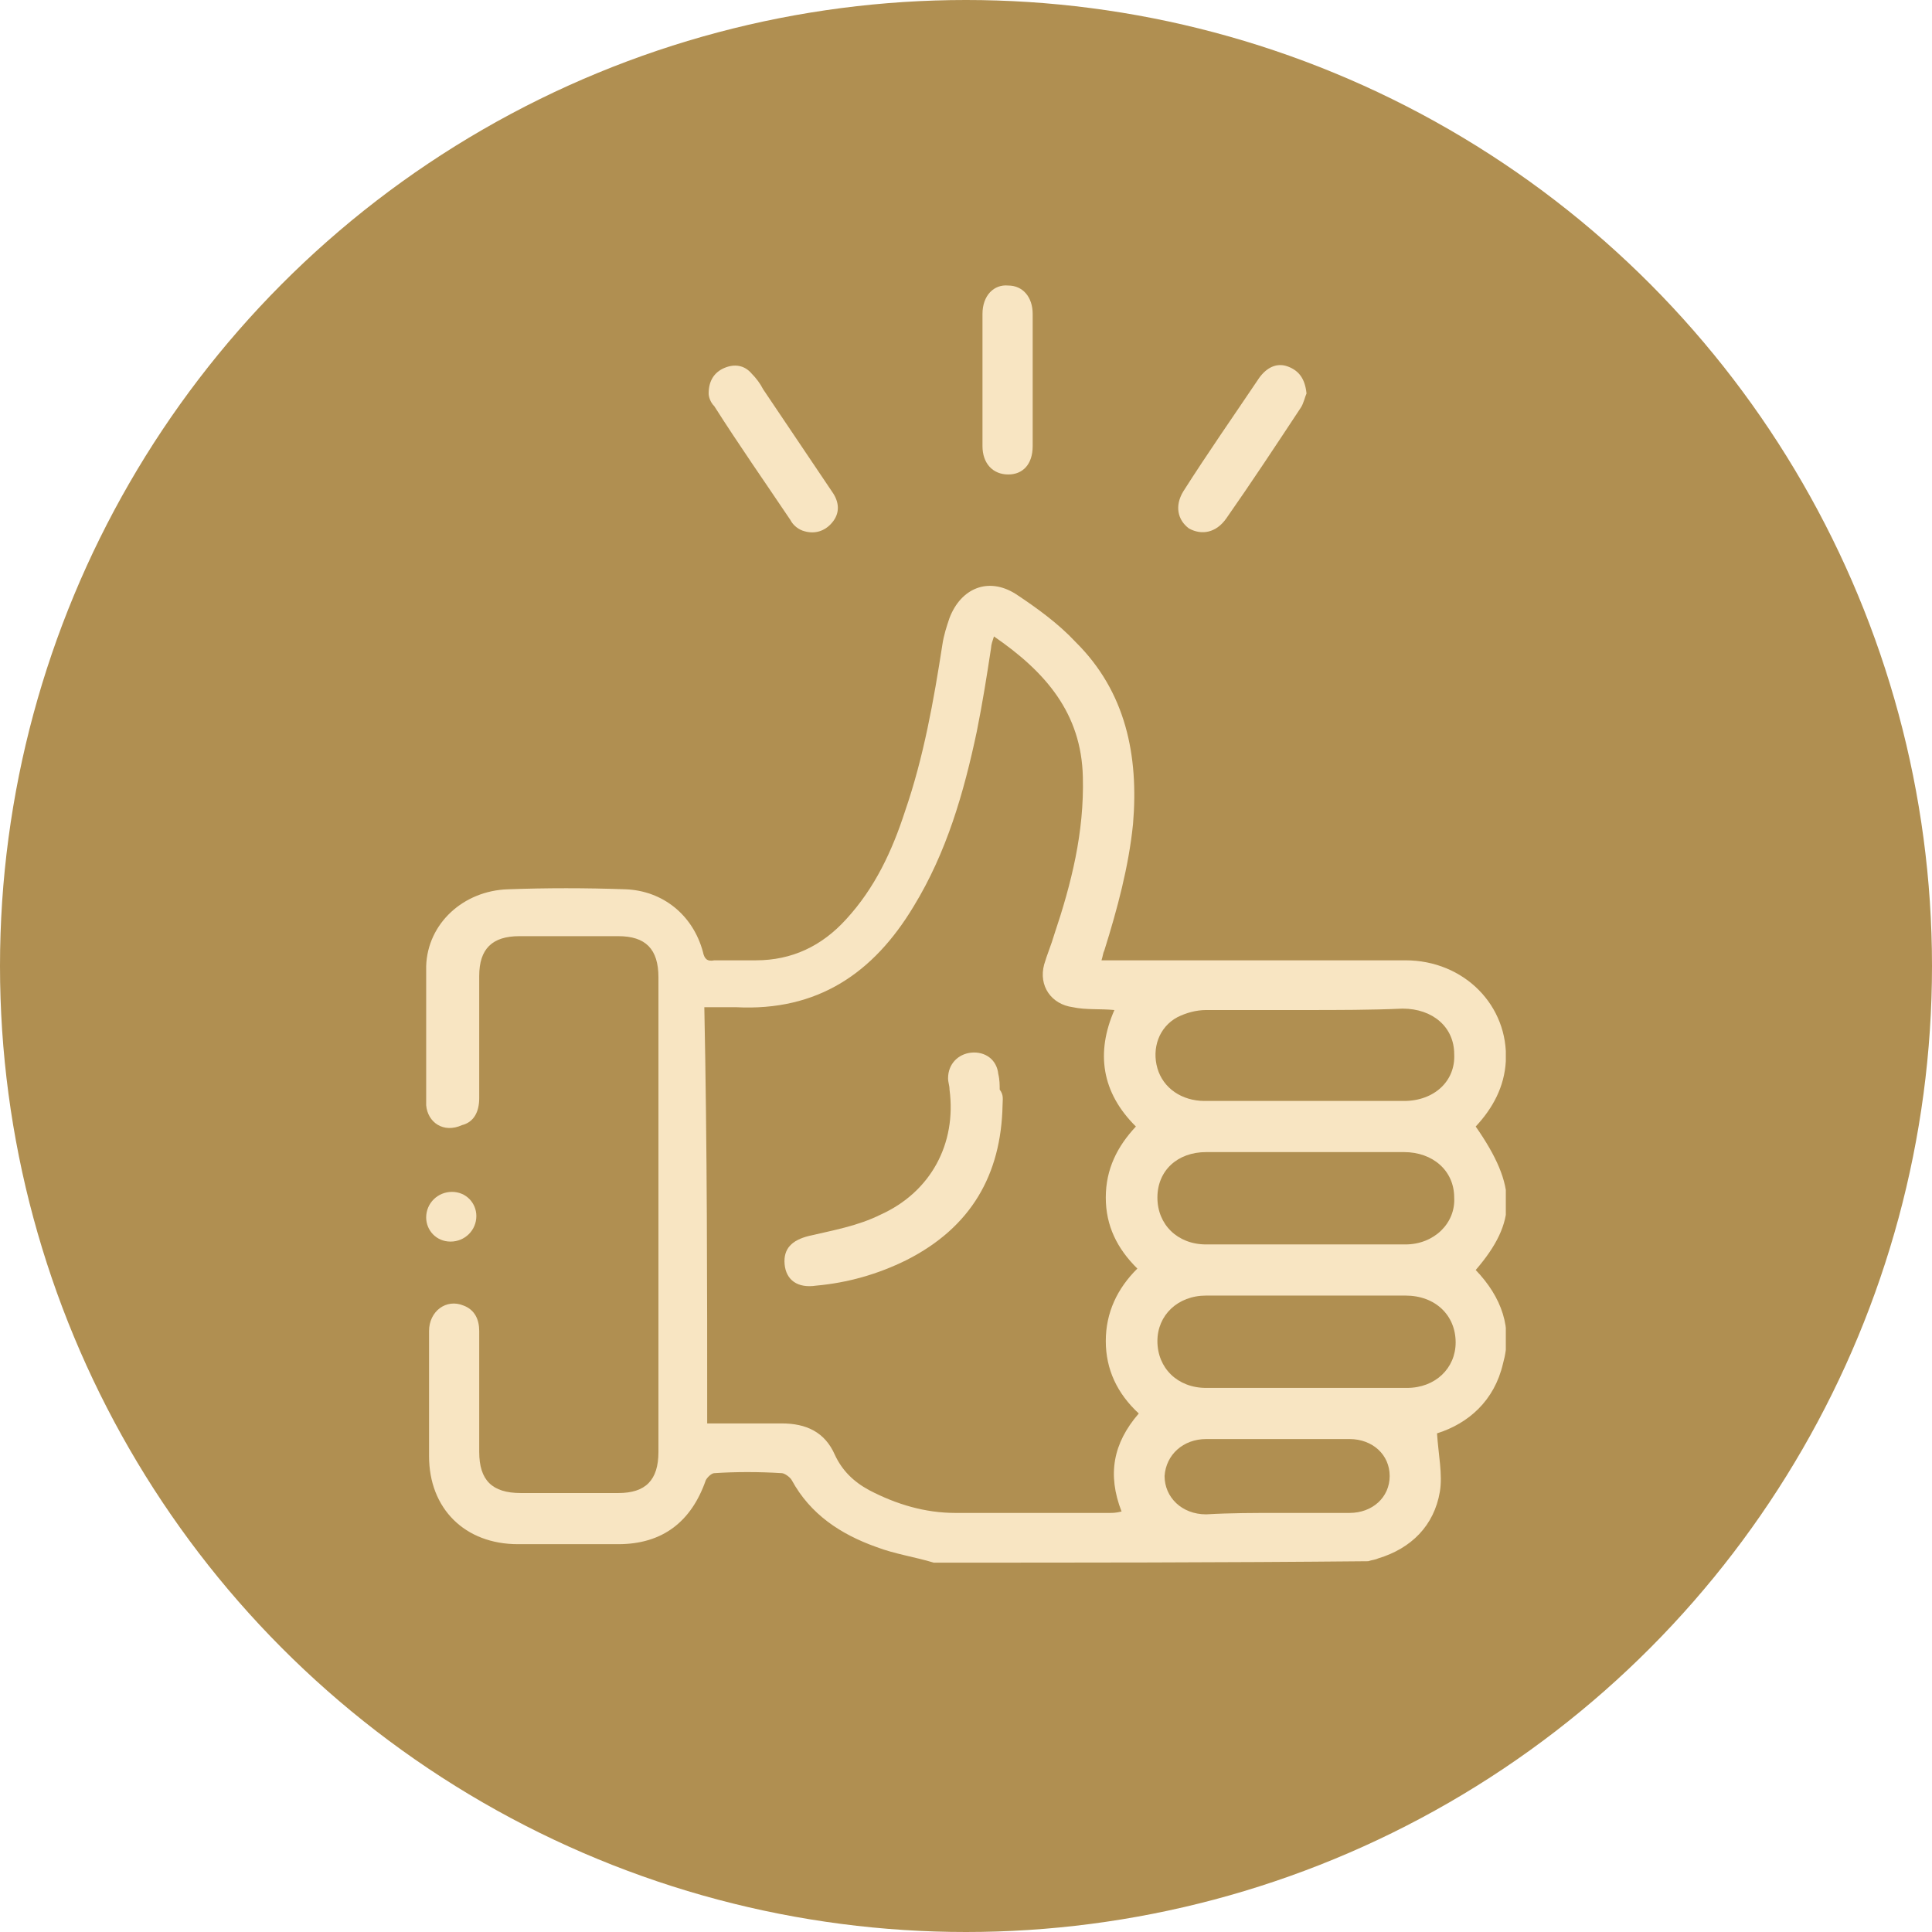
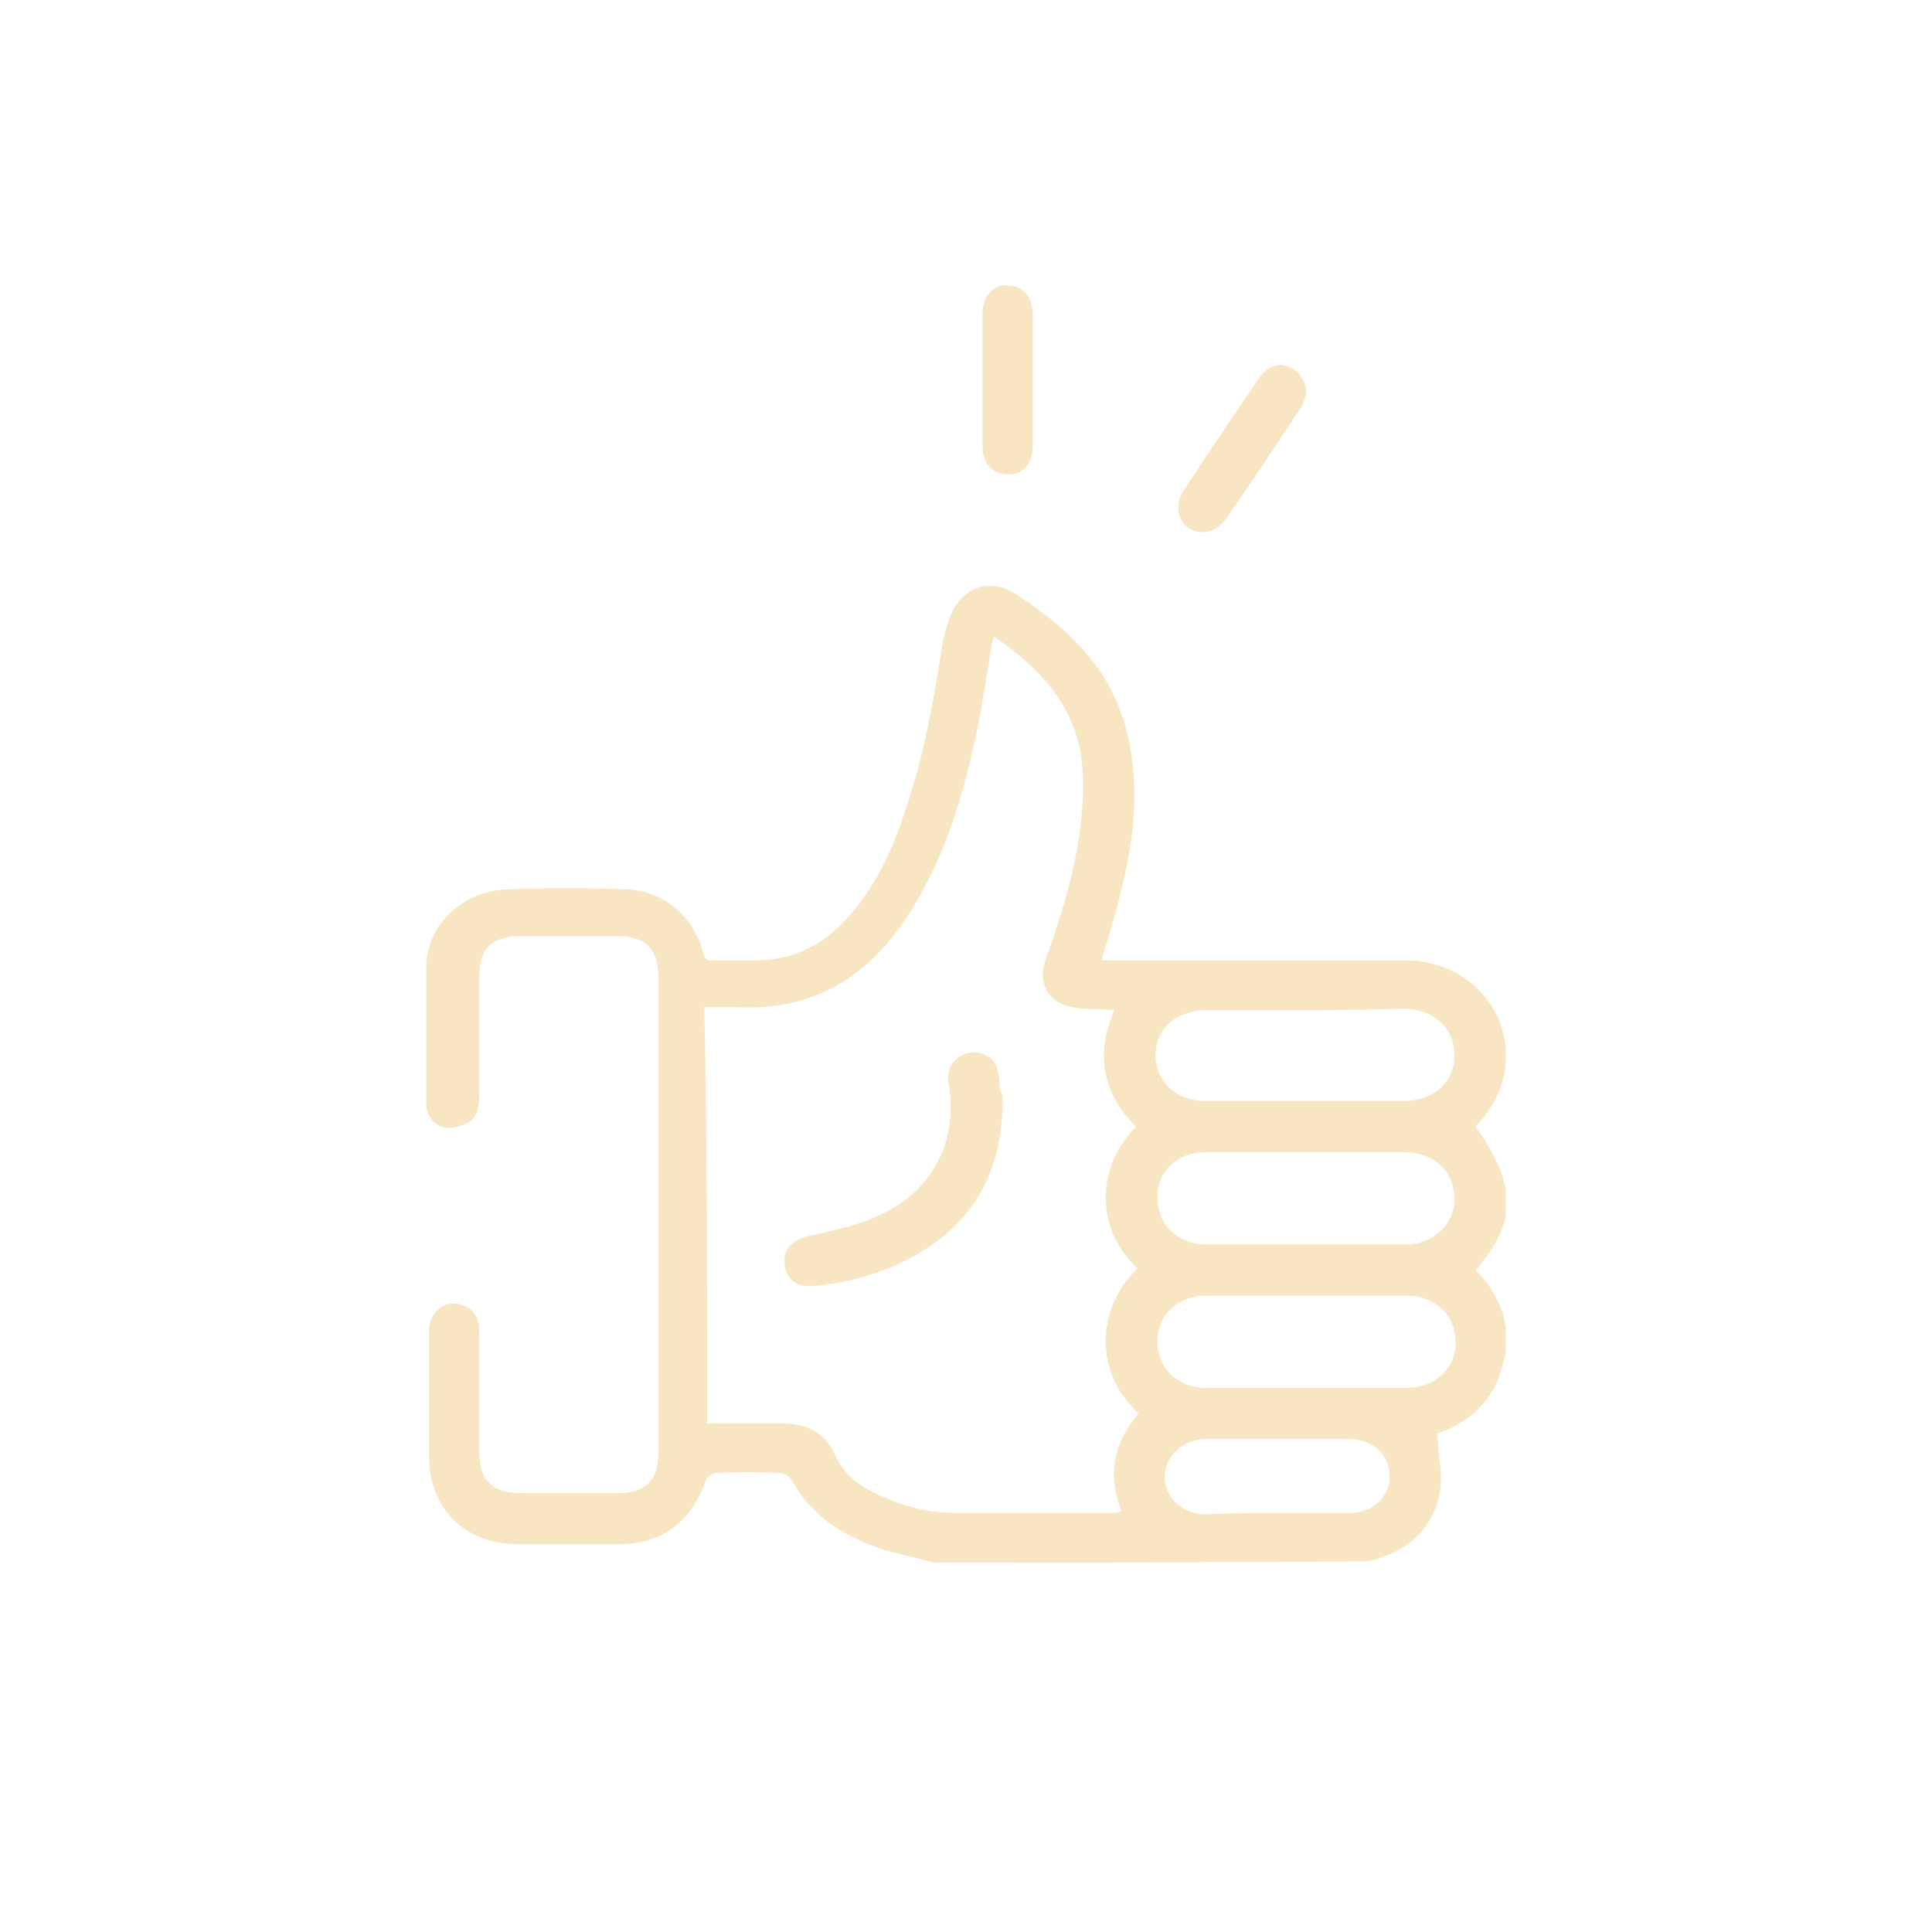
<svg xmlns="http://www.w3.org/2000/svg" width="68" height="68" viewBox="0 0 68 68" fill="none">
-   <circle cx="34" cy="34" r="34" fill="#B08F51" />
  <g clip-path="url(#clip0_6105_6)">
    <path d="M32.864 55C32.209 54.8 31.502 54.7 30.846 54.45C29.584 54 28.524 53.3 27.869 52.1C27.818 52 27.616 51.85 27.515 51.85C26.708 51.8 25.9 51.8 25.143 51.85C25.043 51.85 24.891 52 24.841 52.1C24.336 53.55 23.327 54.35 21.762 54.35C20.602 54.35 19.39 54.35 18.23 54.35C16.363 54.35 15.101 53.1 15.101 51.25C15.101 49.8 15.101 48.3 15.101 46.85C15.101 46.15 15.707 45.7 16.312 45.95C16.716 46.1 16.867 46.45 16.867 46.85C16.867 48.25 16.867 49.7 16.867 51.1C16.867 52.1 17.321 52.55 18.331 52.55C19.491 52.55 20.602 52.55 21.762 52.55C22.721 52.55 23.175 52.1 23.175 51.1C23.175 45.55 23.175 39.95 23.175 34.4C23.175 33.4 22.721 32.95 21.762 32.95C20.602 32.95 19.441 32.95 18.28 32.95C17.321 32.95 16.867 33.4 16.867 34.35C16.867 35.8 16.867 37.2 16.867 38.65C16.867 39.15 16.665 39.5 16.262 39.6C15.605 39.9 15.05 39.5 15 38.9C15 37.25 14.95 35.65 15 34C15.05 32.5 16.312 31.35 17.877 31.3C19.239 31.25 20.602 31.25 22.015 31.3C23.327 31.35 24.386 32.2 24.74 33.5C24.79 33.75 24.891 33.85 25.143 33.8C25.648 33.8 26.102 33.8 26.607 33.8C27.869 33.8 28.928 33.3 29.786 32.35C30.796 31.25 31.401 29.95 31.855 28.55C32.511 26.65 32.864 24.65 33.167 22.7C33.218 22.35 33.319 22.05 33.42 21.75C33.823 20.7 34.782 20.3 35.741 20.9C36.498 21.4 37.255 21.95 37.861 22.6C39.627 24.35 40.081 26.6 39.879 29C39.728 30.5 39.324 32 38.87 33.45C38.819 33.55 38.819 33.65 38.769 33.8C38.971 33.8 39.122 33.8 39.324 33.8C42.705 33.8 46.086 33.8 49.467 33.8C51.536 33.8 53.101 35.4 53 37.35C52.95 38.25 52.546 39 51.94 39.65C53.404 41.75 53.404 43 51.94 44.7C52.849 45.65 53.252 46.75 52.899 48C52.596 49.3 51.688 50.1 50.578 50.45C50.628 51.2 50.779 51.9 50.679 52.5C50.477 53.7 49.669 54.5 48.509 54.85C48.408 54.9 48.307 54.9 48.155 54.95C43.008 55 37.911 55 32.864 55ZM24.891 50.1C25.799 50.1 26.657 50.1 27.515 50.1C28.373 50.1 29.029 50.4 29.382 51.2C29.635 51.75 30.038 52.15 30.594 52.45C31.552 52.95 32.562 53.25 33.621 53.25C35.438 53.25 37.205 53.25 39.021 53.25C39.173 53.25 39.273 53.25 39.475 53.2C38.971 51.9 39.173 50.8 40.081 49.75C39.324 49.05 38.92 48.2 38.92 47.2C38.92 46.2 39.324 45.35 40.031 44.65C39.324 43.95 38.92 43.15 38.92 42.15C38.92 41.15 39.324 40.35 39.98 39.65C38.769 38.45 38.567 37.05 39.223 35.55C38.718 35.5 38.214 35.55 37.76 35.45C37.003 35.35 36.548 34.7 36.75 33.95C36.851 33.6 37.003 33.25 37.104 32.9C37.709 31.1 38.163 29.3 38.113 27.35C38.062 25.1 36.801 23.65 34.984 22.4C34.934 22.55 34.883 22.7 34.883 22.8C34.732 23.8 34.58 24.75 34.379 25.75C33.924 27.9 33.319 30 32.158 31.9C30.745 34.25 28.777 35.6 25.9 35.45C25.547 35.45 25.194 35.45 24.79 35.45C24.891 40.4 24.891 45.25 24.891 50.1ZM45.935 35.55C44.774 35.55 43.614 35.55 42.453 35.55C42.1 35.55 41.746 35.65 41.444 35.8C40.788 36.15 40.535 36.9 40.737 37.6C40.939 38.3 41.595 38.75 42.402 38.75C44.724 38.75 47.045 38.75 49.417 38.75C50.477 38.75 51.234 38.05 51.183 37.1C51.183 36.15 50.426 35.5 49.367 35.5C48.256 35.55 47.096 35.55 45.935 35.55ZM45.985 45.6C44.825 45.6 43.614 45.6 42.453 45.6C41.444 45.6 40.737 46.3 40.737 47.2C40.737 48.15 41.444 48.85 42.453 48.85C44.825 48.85 47.146 48.85 49.518 48.85C50.527 48.85 51.234 48.15 51.234 47.25C51.234 46.3 50.527 45.6 49.467 45.6C48.307 45.6 47.146 45.6 45.985 45.6ZM45.935 40.55C44.774 40.55 43.614 40.55 42.453 40.55C41.444 40.55 40.737 41.2 40.737 42.15C40.737 43.1 41.444 43.8 42.453 43.8C44.774 43.8 47.146 43.8 49.467 43.8C50.477 43.8 51.234 43.05 51.183 42.15C51.183 41.2 50.426 40.55 49.417 40.55C48.307 40.55 47.146 40.55 45.935 40.55ZM44.976 53.25C45.834 53.25 46.641 53.25 47.499 53.25C48.307 53.25 48.912 52.7 48.912 51.95C48.912 51.2 48.307 50.65 47.499 50.65C45.834 50.65 44.118 50.65 42.453 50.65C41.645 50.65 41.04 51.2 40.989 51.95C40.989 52.7 41.595 53.3 42.453 53.3C43.311 53.25 44.169 53.25 44.976 53.25Z" fill="#F8E5C2" />
    <path d="M45.985 13.85C45.935 13.95 45.884 14.2 45.783 14.35C44.925 15.65 44.068 16.95 43.159 18.25C42.806 18.75 42.301 18.85 41.847 18.6C41.443 18.3 41.343 17.8 41.645 17.3C42.503 15.95 43.412 14.65 44.32 13.3C44.572 12.95 44.925 12.75 45.329 12.9C45.733 13.05 45.935 13.35 45.985 13.85Z" fill="#F8E5C2" />
    <path d="M36.347 13.35C36.347 14.15 36.347 14.9 36.347 15.7C36.347 16.35 35.993 16.7 35.489 16.7C34.934 16.7 34.58 16.3 34.58 15.7C34.58 14.15 34.58 12.6 34.58 11.05C34.58 10.4 34.984 10 35.489 10.05C35.993 10.05 36.347 10.45 36.347 11.05C36.347 11.8 36.347 12.6 36.347 13.35Z" fill="#F8E5C2" />
-     <path d="M24.942 13.85C24.942 13.4 25.143 13.1 25.497 12.95C25.85 12.8 26.203 12.85 26.456 13.15C26.607 13.3 26.758 13.5 26.859 13.7C27.667 14.9 28.474 16.1 29.282 17.3C29.534 17.65 29.584 18.05 29.282 18.4C29.029 18.7 28.676 18.8 28.323 18.7C28.121 18.65 27.919 18.5 27.818 18.3C26.91 16.95 26.001 15.65 25.143 14.3C24.992 14.15 24.942 13.95 24.942 13.85Z" fill="#F8E5C2" />
-     <path d="M16.766 42.8C16.766 43.3 16.363 43.7 15.858 43.7C15.353 43.7 15 43.3 15 42.85C15 42.35 15.404 41.95 15.908 41.95C16.413 41.95 16.766 42.35 16.766 42.8Z" fill="#F8E5C2" />
    <path d="M35.287 38.9C35.236 41.35 34.177 43.2 31.906 44.35C30.896 44.85 29.837 45.15 28.727 45.25C28.07 45.35 27.667 45.05 27.616 44.5C27.566 43.95 27.869 43.65 28.474 43.5C29.332 43.3 30.19 43.15 30.997 42.75C32.764 41.95 33.672 40.25 33.42 38.35C33.42 38.2 33.369 38.1 33.369 37.95C33.369 37.45 33.722 37.1 34.177 37.05C34.681 37 35.085 37.3 35.136 37.8C35.186 38 35.186 38.2 35.186 38.35C35.337 38.55 35.287 38.7 35.287 38.9Z" fill="#F8E5C2" />
  </g>
  <defs>
    <clipPath id="clip0_6105_6">
      <rect width="38" height="45" fill="white" transform="translate(15 10)" />
    </clipPath>
  </defs>
</svg>